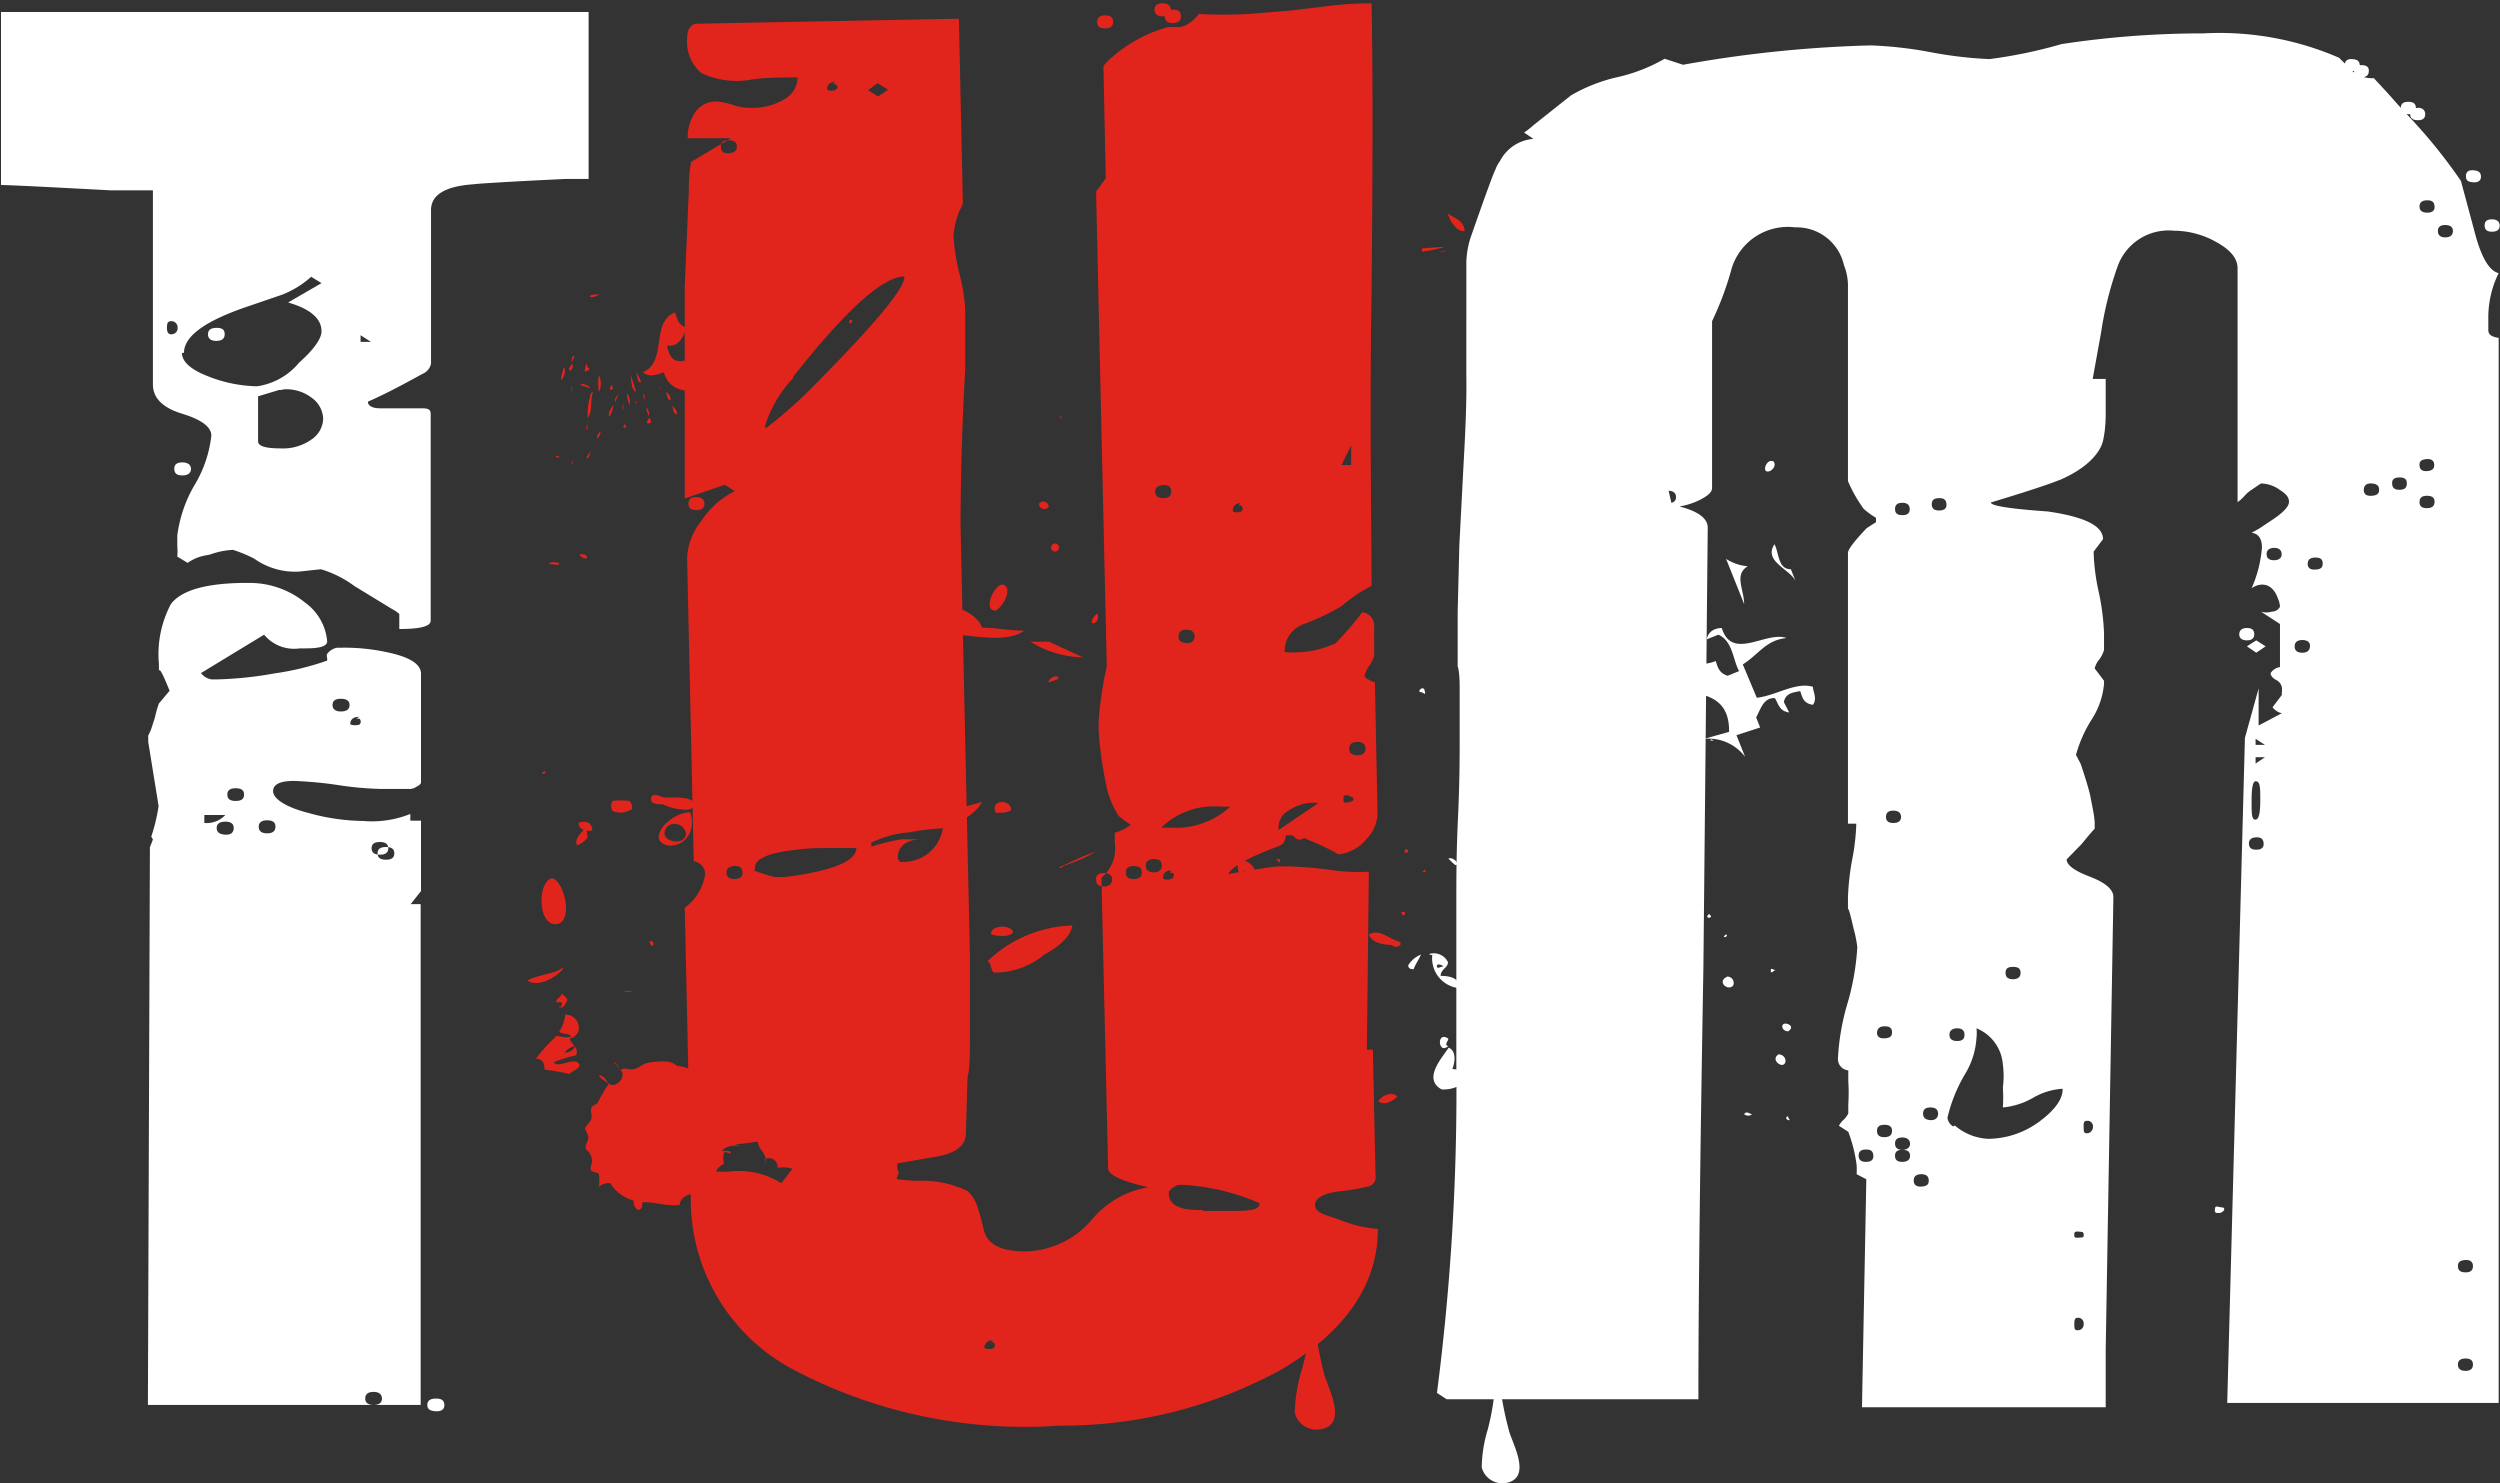
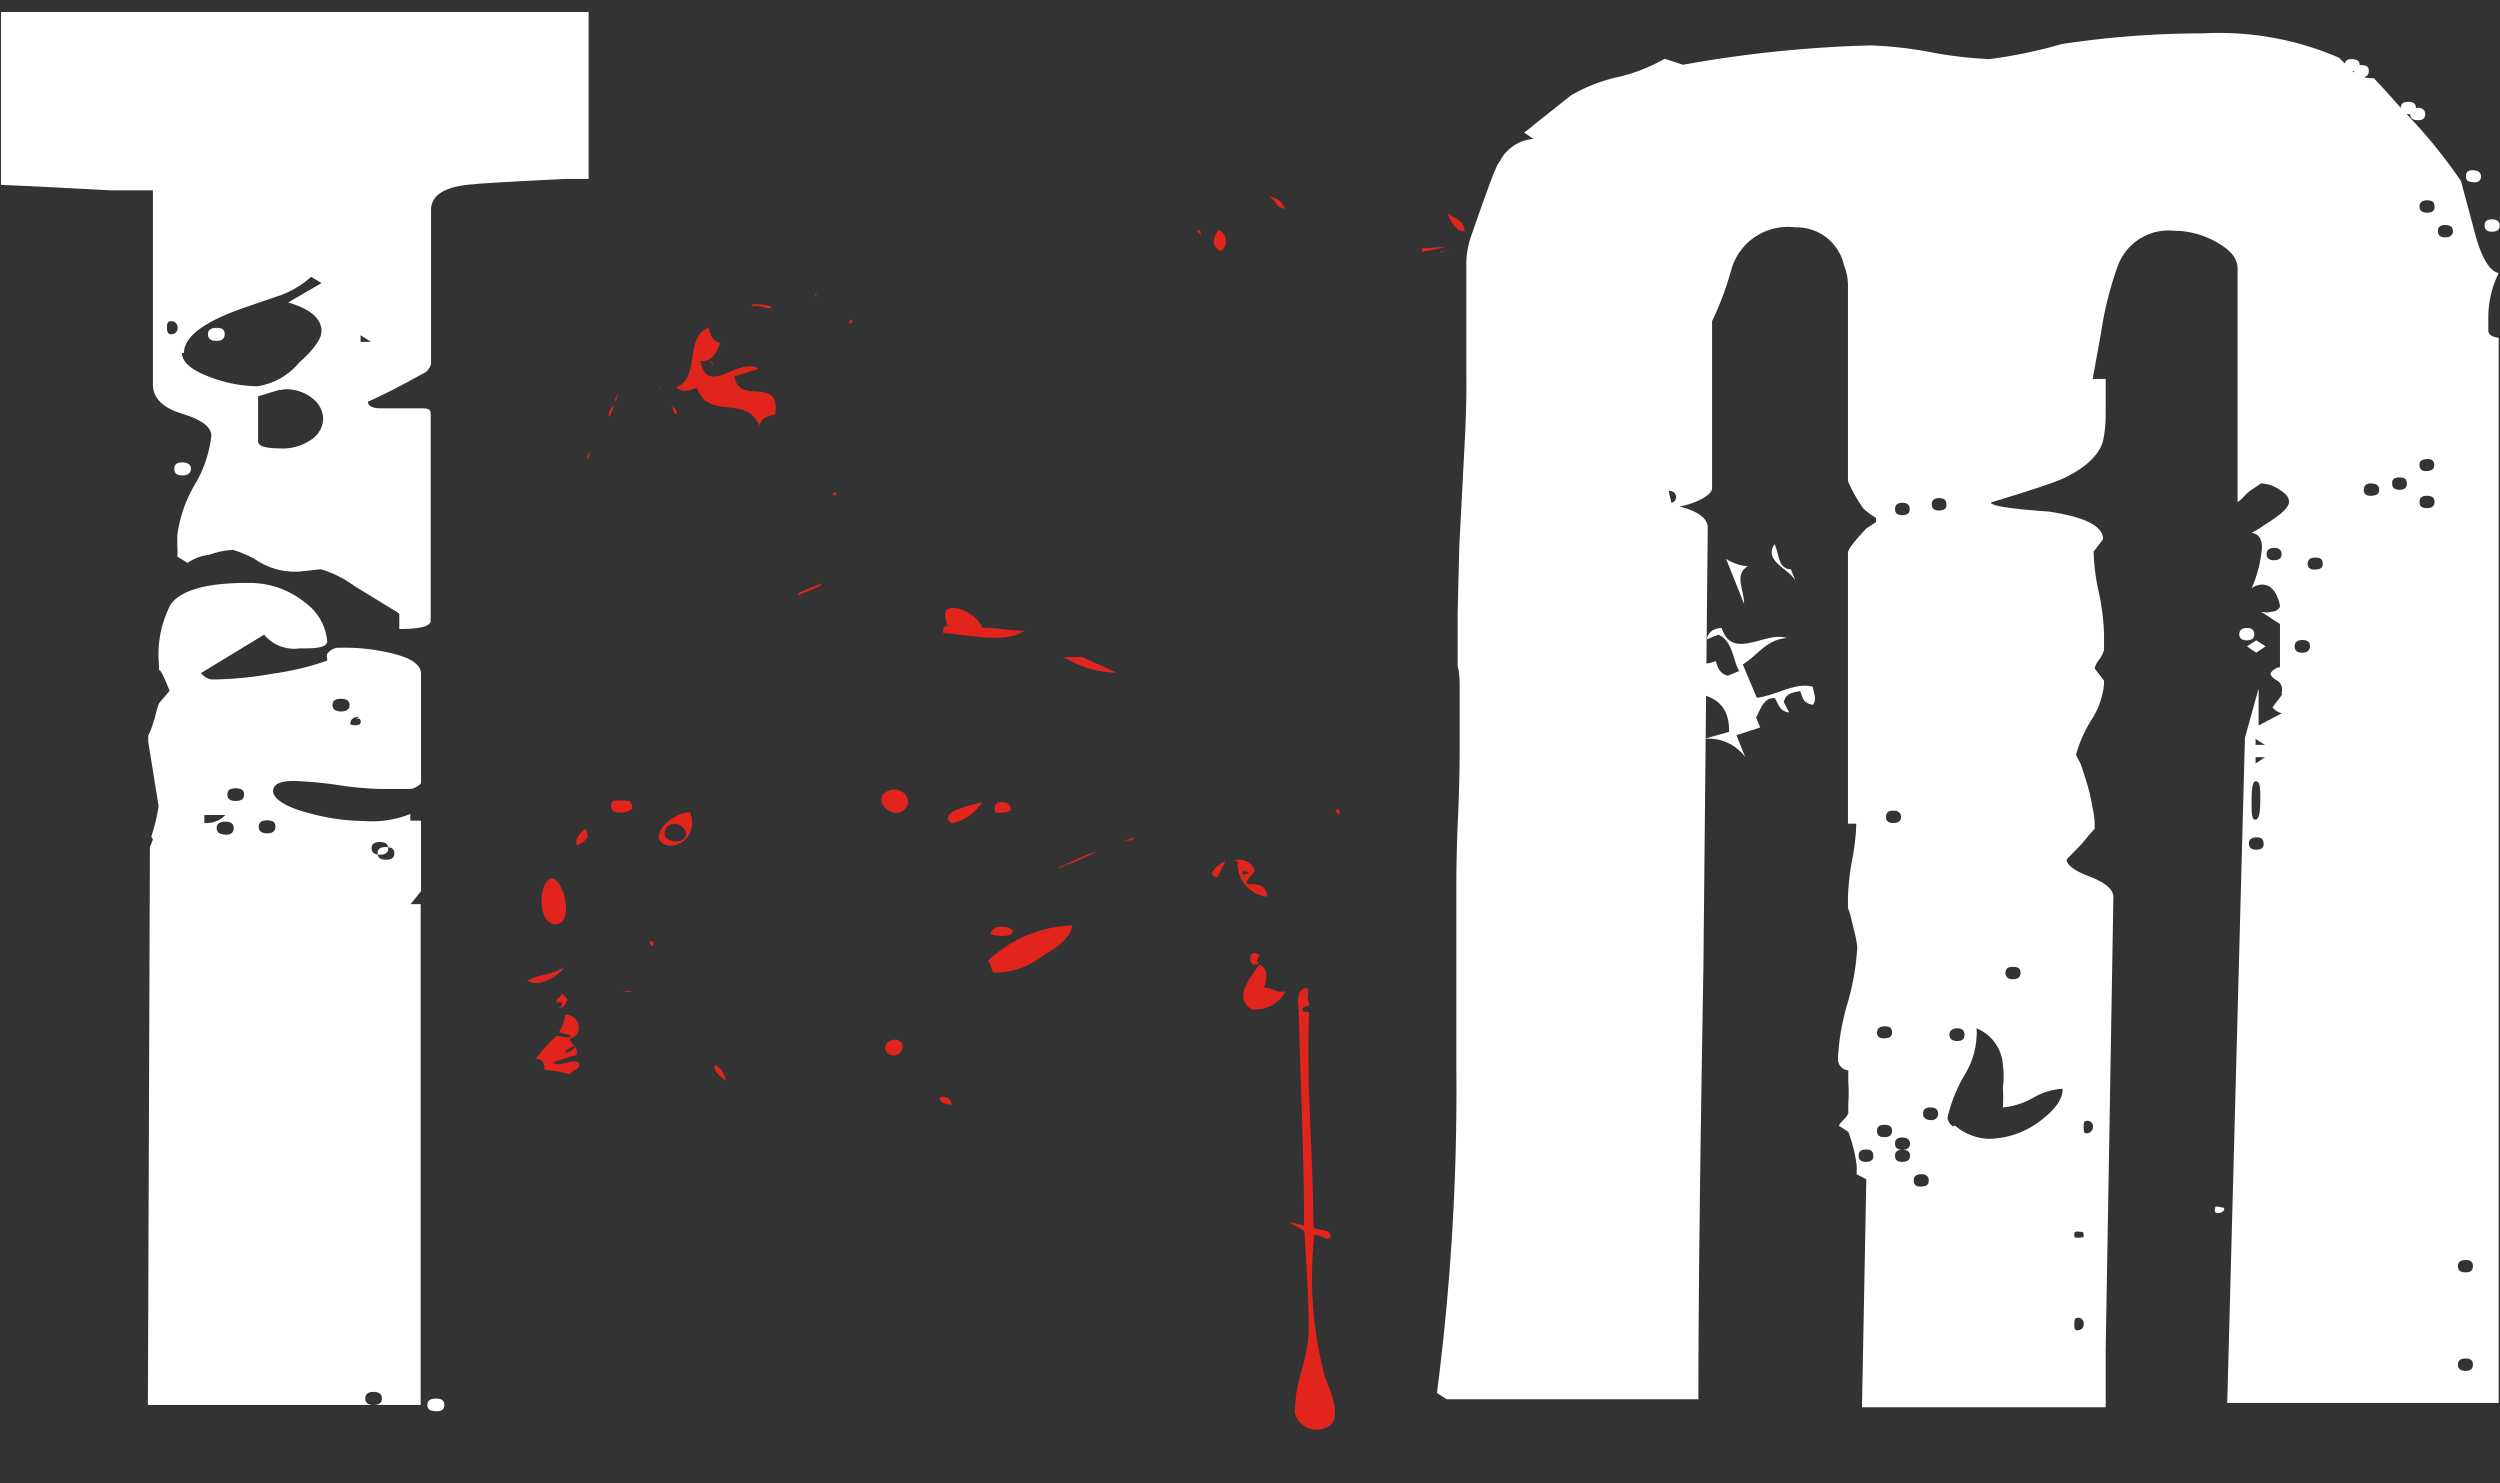
<svg xmlns="http://www.w3.org/2000/svg" id="Layer_1" data-name="Layer 1" viewBox="0 0 74.88 44.42">
  <rect x="0" y="0" width="74.88" height="44.42" fill="#333333" stroke="none" />
  <defs>
    <style>
      .cls-1,.cls-2{fill:#fff}.cls-1,.cls-3{fill-rule:evenodd}.cls-3,.cls-4{fill:#e2251c}
    </style>
  </defs>
  <path class="cls-1" d="M158.58 151h.07c.07 0 0 0 0 0" transform="translate(-112.88 -128.11)" />
  <path class="cls-2" d="M157.48 147.39c-.11-.52.75-.71 1.2-.82l.14.3c-.07.24-.26.27-.46.31l.23.57c0-1.36.71.41 1.51-.05v.05l-.14-.36-.35.11-1.08-1.78.24.62-.32.13a1.37 1.37 0 00-1.18-.44 10.68 10.68 0 00-.39 1.26l.3-.07a.36.36 0 01.28.17m-.84 1.84v.05h.06l-.06-.07m3.73-3.43l-.25-.61a.38.38 0 00.25.61m.11-.73a.35.35 0 00-.26 0c.24-.08.74.17.26 0m-.27-5.28l-.17.31c.2.25.49.48.49.88-.08.23-.2.54-.54.54a.27.27 0 01-.08.23l.67-.22a1.77 1.77 0 00-.35-1.71m-3.33 7.58a4.19 4.19 0 00-.13.69.76.76 0 00.13-.69" transform="translate(-112.88 -128.11)" />
-   <path class="cls-1" d="M159 145.34c0 .13-.13.13-.23.12s-.49.21-.7 0c.1-.2.36-.19.6-.21s.28-.09.33 0m-2.38 4.01c.14 0 .48.05.38.24-.18 0-.27-.16-.38-.24m-.36 4.57c.1-.06.29.08.26.17s-.18-.11-.26-.17m1.48-2.01c-.18-.33.84-.28.82-.08s-.61.21-.82.08m2-1.94c0-.07.11 0 .13 0h-.13m-1.02 4.4c-.07.08-.24.12-.31 0s.23-.08.31 0m.4 1.18c0-.13.25 0 .1.07s-.1 0-.1-.07m.88-3.01c.12 0 .2.12.09.2s-.21-.12-.09-.2m-1.52 5.26s.17 0 .12.08-.06-.06-.12-.08m1.67-1.22c-.08 0-.09.12-.17.09-.39-.17.18-.45.17-.09m.99 2.08c0-.06.07 0 .12 0v.07a.15.15 0 01-.09-.05m-.59 2.73c0-.06.09 0 .11 0s-.09.05-.11 0m-3.87-3.91a.56.56 0 01.72 0 .59.59 0 01-.72 0m3.36-.76l-.06-.05h.08c.03 0 0 .07 0 .1m.45-.7a.17.17 0 01-.06-.26c.2-.27.53.1.3.27 0 0-.11.08-.24 0m-5.1-7.17c-.14 0 .07-.22.11-.05s0 .08-.11.05m2.04 1.37s.09-.13.13-.06-.09 0-.13.06m-.56-1.94c0 .06.09.12 0 .18-.32.26-.4-.32 0-.18m2.46-.08v-.11l.07.06a.14.14 0 01-.09.05m-.94 6.29c.08 0 .12 0 .11.1s-.12 0-.11-.1m-2.72 2.2a.47.47 0 01.55.25c0 .17-.22.21-.22.41.28 0 .56.06.58.37a.9.9 0 01-.83-1h-.08m.22.35c0 .08.12 0 .18 0s-.2-.14-.18 0m-.48-.36c-.06.15-.16.28-.22.44-.05 0-.16 0-.16-.12a.81.81 0 01.38-.32m.82 2.52c0 .07-.14.2 0 .22-.31.28-.36-.47 0-.22m.01.27c.24.1.19.44.11.64.24 0 .33.17.61.11a1 1 0 01-.93.5c-.57-.31 0-.93.21-1.25m.78 7.23a2.45 2.45 0 01.44.09c0-2-.13-4-.19-6 0-.22-.12-.62.19-.68.15 0 0 .27.09.4s-.18.08-.18.2.2 0 .19.12c-.07 2 .13 3.86.16 6 .11.14.5 0 .48.3-.08.09-.31-.08-.45-.09a10.58 10.58 0 00.31 3.95c.15.45.63 1.34-.06 1.51a.64.64 0 01-.77-.46 4.15 4.15 0 01.18-1.13 7.35 7.35 0 00.2-1.09 27.69 27.69 0 00-.15-2.87c-.11-.12-.3-.16-.44-.25m5.84-15.54c.29.09.48.27.77.37a.93.93 0 01-.5-.12c0-.13-.17-.08-.19-.19s0 0-.08 0v-.07" transform="translate(-112.88 -128.11)" />
  <path class="cls-2" d="M162.13 137.77c-.09-.66-.7-.32-1.07-.44l-.07.13.31.77.83-.46zm-.33 4.28c-.25-.48-.32-1.17-.77-1.45-.18.1-.41.11-.44.35 1-.52.56.94 1.21 1.1m-1.44 6.4l.26.65c.49 0 .55.94 1.26.53.28-.29-.08-.56-.15-.88-.62 1-.8-.68-1.35-.3m2.04.07c.7.51 2.27 0 2.25 1.51l-.75.21a1.37 1.37 0 011.23.54l-.26-.65.71-.23-.12-.3c.13-.24.22-.6.56-.58.11.17.13.39.43.43l-.16-.31c.05-.27.28-.29.49-.33.06.16.08.37.38.41.14-.18 0-.4 0-.54-.52-.15-1.09.26-1.68.33l-.42-1c.47-.29.69-.73 1.31-.79-.61-.22-1.63.7-1.94-.3-.16 0-.4.07-.45.34l.35-.14c.44.2.43.76.62 1.09l-.34.14c-.28-.08-.31-.3-.36-.44-1.15.45-1.28-1.08-1.76-1.3-.07-.15-.18-.37 0-.55l-.33.11a.43.43 0 01-.36-.35c-.28.79.41 1.81.68 2.66m-.39-5.23c.25-.22.6 0 .87.09l-.2-.87c-.13.69-1.18-.1-.67.78m-.33 2.51a3.39 3.39 0 001.56-1.44l.3.66.33-.1c-.46-1-1.5-.62-2.28-.46a1 1 0 01.59.8 1.21 1.21 0 00-.5.54m-1.43 1.24a2.4 2.4 0 00.09.7l.36-.09a1.76 1.76 0 01.51.26l-.16-.39c-.19-.16-.42-.06-.61 0l-.19-.5zm6.31-1.49l-.14-.35c-.39 0-.35-.48-.49-.75-.34.51.45.74.63 1.1m-1.54.69c0-.43-.31-.88.11-1.13a1.4 1.4 0 01-.65-.22l.54 1.35z" transform="translate(-112.88 -128.11)" />
-   <path class="cls-1" d="M164.6 135.83c0 .15-.18.22-.34.16 0-.16.19-.21.34-.16m-.84 6.6c.08 0 .3-.08.31 0s-.28 0-.31 0m-2.42 8.25c.22 0 .14.25 0 .28s-.14-.24 0-.28m4.66-8.75c.11.13-.07.33-.2.3s0-.39.2-.3m-1.89 8.36c0-.07.09 0 .11 0h-.11m1.01 11.19c.08-.11.16 0 .24 0a.18.18 0 01-.24 0m1.29.07c.06 0 0 0 .06.08s-.17 0-.06-.08m-4.31-4.65c0-.05.06-.06.12-.08l.09.08c0 .12-.18.14-.21 0m4.05 2.79c.19 0 .27.22.16.3s-.39-.15-.16-.3m-2.34-2.4a.09.09 0 01-.06-.08.09.09 0 01.12 0 .09.09 0 01-.06.08m.81.07a.19.19 0 01.17.27c-.15.18-.51-.12-.17-.27m1.82 1.64c-.15 0-.22-.14-.15-.21s.39.05.15.21m-1.93-2.84l.06-.06c.08 0 0 .12-.06.06m-.44-.67a.12.12 0 01.06.08c-.07.07-.18 0-.06-.08m1.85 1.74v-.07c0-.07.07 0 .12 0s0 0-.08.07m-4.35-5.42c0-.25.53-.27.5 0a.29.29 0 01-.5 0m.47-.4c-.13-.11.15-.31.26-.19s-.09.33-.26.19m.57-.41l-.06-.05.06-.06v.11m-.59-1.4a.12.12 0 01.05.17c-.13.17-.3-.15-.05-.17m-.01-1.01c-.06 0 0-.1 0-.1v.1m1.4 9.41c0 .3 0 .54-.17.66s-.12.41-.37.44c.2-.32.27-.75.46-1.09h.08m-1.16.59c-.07.26-.38.38-.62.5l-.75.37-.13-.1c0-.13.16-.16.26-.15a2 2 0 01.81-.55s0 .12.08.09.15-.29.35-.16m.92 1.59c.14.06.06.35 0 .45s-.1-.41 0-.45m-1.46.31a1 1 0 011.44.69c-.17.4-.41.76-.94.73a.78.78 0 01-.64-1.26c0-.07-.14 0-.13-.15a1.06 1.06 0 01.71-.6 3.12 3.12 0 01-.44.59" transform="translate(-112.88 -128.11)" />
  <path class="cls-2" d="M168.49 163.28a2.57 2.57 0 000-.27 4.44 4.44 0 00-.25-1l-.14-.09-.14-.09a.54.54 0 01.14-.18.64.64 0 00.14-.19v-.28a5.09 5.09 0 000-.68v-.33a.34.34 0 01-.31-.35 7 7 0 01.29-1.67 7.52 7.52 0 00.29-1.67 3.5 3.5 0 00-.11-.55c-.11-.49-.17-.68-.17-.56V155a7.53 7.53 0 01.12-1.11 6.6 6.6 0 00.13-1.11h-.25v-8.11c0-.1.18-.34.56-.74l.28-.18v-.13a2.36 2.36 0 01-.37-.27 4.27 4.27 0 01-.47-.83v-5.9a1.71 1.71 0 00-.12-.57 1.45 1.45 0 00-1.46-1.13 1.76 1.76 0 00-1.9 1.22 9.37 9.37 0 01-.59 1.59v5c0 .11-.11.22-.34.34a2.16 2.16 0 01-.64.21c.56.14.85.36.85.63l-.13 13.2q-.15 8.61-.15 12.91h-7.54l-.29-.19a70.52 70.52 0 00.58-9.8V155c0-.54 0-1.34.05-2.41s.05-1.86.05-2.4v-1.46q0-.5-.06-.66v-1.62l.05-2 .13-2.5c.06-1.05.09-1.89.08-2.53V136a2.56 2.56 0 01.14-.81c.43-1.23.67-1.89.73-2a1 1 0 01.14-.26 1.23 1.23 0 011-.66l-.28-.19a2.5 2.5 0 00.28-.22l1.12-.89a4.88 4.88 0 011.4-.55 5.1 5.1 0 001.41-.55l.55.18a36.77 36.77 0 015.62-.58 11.88 11.88 0 011.78.2 12.18 12.18 0 001.78.21 14.4 14.4 0 002.16-.45 28.22 28.22 0 014.24-.32 9 9 0 014.07.73l.41.41a.9.9 0 00.63.2l.39.42.48.54a15.77 15.77 0 011.74 2.12l.4 1.49c.2.79.45 1.21.73 1.27a3 3 0 00-.31 1.31v.4c0 .13.1.2.31.23v31.9h-8.13l.53-19.92.41-1.48v1.11l.7-.37a.35.35 0 01-.17-.07c-.07-.05-.11-.09-.11-.11l.28-.37a.16.16 0 010-.09v-.1a.3.3 0 00-.17-.25c-.11-.06-.17-.13-.17-.21a.41.41 0 01.28-.18v-1.29l-.57-.37a.55.55 0 00.32 0c.15 0 .23-.1.25-.15a.69.69 0 00-.06-.24q-.15-.42-.48-.42a.56.56 0 00-.31.11 3.75 3.75 0 00.31-1.22c0-.27-.11-.42-.31-.44l.23-.13.39-.26c.33-.22.5-.4.5-.54s-.09-.24-.28-.36a1 1 0 00-.56-.19l-.28.19a1 1 0 00-.21.18 1.12 1.12 0 01-.21.19v-7c0-.3-.21-.55-.62-.78a2.61 2.61 0 00-1.29-.35 1.62 1.62 0 00-1.68 1.06 10.43 10.43 0 00-.5 2l-.25 1.38h.39v.93c0 .25 0 .56-.08.92s-.48.82-1.26 1.16q-.54.22-2.1.69 0 .15 1.71.27c1.1.16 1.65.43 1.65.83l-.28.37v.07a6.31 6.31 0 00.16 1.18 7.11 7.11 0 01.15 1.19v.51a.94.94 0 01-.14.28.65.65 0 00-.14.27l.28.37v.09a2.34 2.34 0 01-.37 1.07 3.9 3.9 0 00-.47 1.06l.14.27c.15.44.24.75.28.92l.09.46a2.94 2.94 0 01.05.37v.19l-.16.18-.23.28-.45.46c0 .17.23.34.7.52s.71.39.7.62l-.23 13.54v1.73h-7.3l.13-6.83zM162.63 143c0 .12.07.18.22.18s.23-.06.23-.18-.08-.19-.23-.19-.22.06-.22.19m5.92 19.72c0 .13.07.19.22.19s.23-.06.22-.19-.07-.18-.22-.18-.22.06-.22.18m.55-3.68c0 .12.08.18.23.17s.22-.05.22-.18-.07-.18-.22-.18-.22.06-.23.19m0 2.94c0 .13.07.19.22.19s.23-.06.23-.19-.08-.18-.23-.18-.22.06-.22.18m.27-9.4c0 .12.07.18.22.18s.23-.06.23-.18-.08-.19-.23-.19-.22.06-.22.19m.27-9.22c0 .12.07.18.22.18s.22-.06.22-.18-.07-.19-.22-.19-.22.06-.22.19m0 19c0 .13.08.19.22.19s.23-.07.23-.18-.08-.19-.23-.19-.22.06-.22.18m0 .37c0 .13.08.18.22.18s.23-.06.23-.18-.07-.18-.23-.18-.22.06-.22.18m.56.74c0 .12.07.19.23.18s.22-.06.22-.18-.07-.19-.22-.19-.23.06-.23.19m.28-2c0 .12.08.18.22.19s.23-.07.23-.19-.07-.19-.23-.19-.22.07-.22.19m.26-18.26c0 .13.07.19.22.19s.23-.06.22-.19-.07-.18-.22-.18-.22.06-.22.18m.69 18.61a1.65 1.65 0 001 .4 2.6 2.6 0 001.51-.5c.48-.35.73-.69.72-1a2 2 0 00-.9.28 2.21 2.21 0 01-.89.28 4.63 4.63 0 000-.6 2.57 2.57 0 000-.68 1.27 1.27 0 00-.79-1.09 1.27 1.27 0 010 .28 2.37 2.37 0 01-.33 1.07 4.59 4.59 0 00-.54 1.33.36.36 0 00.17.26m-.11-2.75c0 .12.07.19.23.19s.22-.06.22-.19-.08-.19-.22-.19-.23.07-.23.19m1.68-1.85c0 .13.08.19.22.19s.23-.06.23-.19-.07-.18-.23-.18-.22.06-.22.18m2.06 7.84c0 .08 0 .1.14.09s.14 0 .14-.09-.05-.08-.14-.09-.15 0-.14.09m0 2.67c0 .15 0 .21.14.19a.17.17 0 00.14-.18.17.17 0 00-.14-.19c-.09 0-.14 0-.14.18m.28-5.9c0 .15 0 .21.14.19a.2.2 0 00.14-.19.17.17 0 00-.14-.18c-.1 0-.15 0-.14.18m4.21 2.49s-.05.08-.14.09-.15 0-.14-.09 0-.12.13-.09.15 0 .15.09m.9-17.24c0 .12-.08.18-.22.18s-.23-.06-.23-.18.08-.19.23-.19.22.06.22.19m.06.18l.28.18-.28.19-.28-.19.28-.18zm-.22 6.08c0 .13.07.19.22.19s.23-.06.22-.19-.07-.18-.21-.18-.23.06-.23.18m.2-1.86q-.12 0-.12.57c0 .39 0 .58.11.58s.15-.2.15-.58 0-.57-.14-.57m0-1.09h.28l-.28-.18v.18zm0 .56l.28-.19h-.28v.19zm.33-6.27c0 .12.08.18.22.18s.23-.06.23-.18-.08-.19-.22-.19-.23.06-.23.19m.84 2.76c0 .13.08.19.23.19s.22-.07.23-.19-.08-.19-.23-.19-.23.07-.23.19M182 145c0 .12.08.18.23.17s.22-.05.22-.18-.07-.18-.22-.18-.23.06-.23.19m1.56-14.94c0 .12-.08.18-.23.18s-.22-.06-.22-.18.07-.19.22-.18.22.05.23.18m.27.18c0 .12-.07.18-.22.19s-.22-.07-.22-.19.07-.18.22-.18.23.06.22.18m-.15 12.54c0 .13.08.19.23.18s.23-.05.23-.18-.08-.18-.23-.19-.23.07-.23.19m.85-.19c0 .13.07.19.22.19s.22-.06.22-.19-.07-.18-.22-.18-.23.06-.22.18m.71-11.25c0 .13-.07.19-.22.19s-.23-.06-.23-.19.08-.18.23-.18.22.06.22.18m.28.19c0 .12-.07.18-.22.18s-.23-.06-.23-.18.08-.18.22-.19.23.07.23.19m-.17 2.77c0 .12.08.18.23.18s.23-.06.22-.19-.07-.18-.22-.18-.23.06-.23.19m0 7.74c0 .12.07.19.22.18s.22-.06.22-.18-.07-.19-.22-.18-.23.06-.22.18m0 1.11c0 .12.07.18.22.18s.23-.06.23-.19-.08-.18-.23-.18-.22.06-.22.19m.55-8.12c0 .12.07.19.22.19s.23-.07.23-.19-.08-.18-.23-.18-.22.06-.22.18m.6 31c0 .13.07.19.23.19s.22-.07.22-.19-.08-.19-.23-.18-.22.06-.22.18m0 2.95c0 .13.08.19.23.19s.22-.07.22-.19-.07-.18-.22-.18-.23.06-.23.18m.69-35.58c0 .12-.08.18-.23.17s-.22-.05-.22-.18.07-.19.22-.18.23.06.23.19m.56 1.47c0 .12-.08.18-.23.18s-.22-.06-.22-.19.08-.18.22-.18.23.06.23.19m-68.68 9.87a1.33 1.33 0 00-.57.23l-.31-.19a1.61 1.61 0 000-.31v-.32a4 4 0 01.51-1.5 3.64 3.64 0 00.51-1.49c0-.26-.29-.48-.88-.66s-.88-.48-.87-.9v-5.79h-1.28c-1.53-.08-2.62-.14-3.27-.16v-5.18h17.6v5h-.69c-1.7.08-2.62.14-2.77.16-.84.06-1.26.32-1.26.77v4.6a.42.42 0 01-.26.31c-.65.36-1.19.64-1.63.83 0 .14.16.2.37.2h1.26c.26 0 .25.09.25.22v6.14c0 .17-.31.25-.94.25v-.45a1 1 0 00-.22-.15l-1.13-.69a3.21 3.21 0 00-1-.5l-.65.07a2.11 2.11 0 01-1.35-.39 4 4 0 00-.63-.26 2.31 2.31 0 00-.69.14m-1.76 8.45a5.22 5.22 0 00.22-.92l-.31-1.92v-.19a1.33 1.33 0 00.1-.23l.1-.31a3.39 3.39 0 01.12-.42l.32-.38c-.21-.52-.31-.71-.32-.58V148a3.22 3.22 0 01.36-1.8c.33-.43 1.12-.64 2.36-.63a2.63 2.63 0 011.66.59 1.6 1.6 0 01.66 1.16c0 .14-.21.21-.63.21h-.19a1.17 1.17 0 01-1.07-.41l-1.89 1.15a.49.49 0 00.32.19h.15a11.13 11.13 0 001.73-.18 8.21 8.21 0 001.57-.38.11.11 0 000-.1v-.09a.47.47 0 01.31-.2h.16a5.94 5.94 0 011.44.16c.61.14.91.35.91.62v3.26s0 .06-.13.12a.37.37 0 01-.19.07h-.9a9.84 9.84 0 01-1.29-.12 12.44 12.44 0 00-1.29-.12c-.42 0-.63.1-.63.31s.35.47 1.06.65a6.31 6.31 0 001.64.24 3.1 3.1 0 001.41-.21v.2h.32v2.11l-.31.39h.3v15h-8.17l.06-16.71a2.18 2.18 0 00.09-.23m.42-15.32c0 .15.06.21.16.19a.18.18 0 00.16-.19.19.19 0 00-.16-.2c-.1 0-.16 0-.16.2m.72 4.22c0 .13-.09.2-.26.2s-.24-.07-.24-.2.08-.19.24-.19.26.07.26.19m-.27-3.47c0 .26.26.5.78.7a4.15 4.15 0 001.47.3 2 2 0 001.26-.71c.45-.4.67-.72.67-.94 0-.38-.34-.67-1-.86l1-.58-.31-.19a2.82 2.82 0 01-.88.54l-1.11.38c-1.21.42-1.82.87-1.82 1.36m.61 14.08a.77.77 0 00.63-.24H119v.24zm.61-14.64c0 .13-.08.2-.25.2s-.25-.07-.25-.2.09-.19.26-.19.24.06.24.19m-.24 14.79c0 .13.09.19.26.2s.25-.07.25-.2-.09-.19-.25-.19-.26.06-.26.19m.32-1c0 .13.08.19.25.19s.25-.06.25-.19-.08-.19-.25-.19-.25.06-.25.19m1.61-12.12h-.06l-.63.19v1.35q0 .21.66.21a1.48 1.48 0 00.93-.26.78.78 0 00.36-.62.8.8 0 00-.31-.61 1.26 1.26 0 00-.85-.28zm-.67 13.08c0 .13.08.2.25.2s.25-.07.25-.2-.08-.19-.25-.19-.25.07-.25.19m2.21-3.64c0 .12.09.19.25.19s.26-.06.26-.19-.09-.19-.26-.19-.25.06-.25.19m.79.35c-.15 0-.23.07-.25.15s0 .07 0 .08a.41.41 0 00.27 0 .12.12 0 000-.17.17.17 0 00-.1 0m.13-11.29h.31l-.31-.2v.2zm.33 15.17c0 .12.08.19.25.19s.25-.07.25-.19-.08-.19-.25-.19-.25.06-.25.19m-.19 16.48c0 .12.08.19.25.19s.25-.07.25-.19-.08-.2-.25-.2-.25.07-.25.2m.37-16.33c0 .13.08.19.25.19s.25-.06.25-.19-.08-.19-.25-.19-.25.06-.25.19m2 16.53c0 .12-.09.19-.26.18s-.25-.06-.25-.19.09-.19.26-.19.25.06.25.2" transform="translate(-112.88 -128.11)" />
  <path class="cls-3" d="M149.39 135a.37.37 0 01.06.63c-.29-.11-.26-.42-.06-.63m6.08.65v-.1l.7-.05a4.53 4.53 0 01-.7.15m.53.03c.07-.06.2-.05.3-.08l-.3.08m.25-1.17c.2.14.48.2.5.52-.24.05-.48-.36-.5-.52m-7.49.49c.09 0 .07.14.15.17s-.24-.11-.15-.17m2.12-1a.55.55 0 01.49.36c-.27 0-.28-.29-.49-.36" transform="translate(-112.88 -128.11)" />
-   <path class="cls-4" d="M133.56 163.93V163a2.47 2.47 0 001.28.19 2.36 2.36 0 011.44.36l.32-.41c.08-.1.25-.37.26-.4a.41.41 0 00-.05-.28 1.24 1.24 0 01-.08-.27c-.26 0-.65 0-1.15.11a7.87 7.87 0 01-1.16.11h-.18c-.46 0-.69 0-.7-.2l-.15-6.91a1.54 1.54 0 00.61-1 .38.38 0 00-.34-.39l-.2-9.09a1.91 1.91 0 01.43-1.11 2.55 2.55 0 011-.89l-.3-.19-1.2.41V139.57a3.24 3.24 0 010-.36v-2.51l.12-2.85c0-.51.05-.81.07-.89l1.19-.71h-1.29a1.27 1.27 0 01.16-.67.75.75 0 01.66-.43 1.72 1.72 0 01.52.1 1.54 1.54 0 00.56.09 1.87 1.87 0 001-.26.76.76 0 00.39-.65c-.55 0-1 0-1.42.07a2.48 2.48 0 01-1.46-.2 1.21 1.21 0 01-.43-1c0-.32.1-.48.32-.48l7.82-.15.12 5.53a1.59 1.59 0 01-.09.2 2.31 2.31 0 00-.19.8 6.45 6.45 0 00.17 1.08 5.62 5.62 0 01.18 1.08v1.82a84.6 84.6 0 00-.14 4.69l.28 12.84v2.37c0 .62 0 1.06-.07 1.29l-.05 1.68c0 .37-.3.61-.92.71q-1.58.27-1.77.33v.05c0 .19.41.3 1.22.34a3.08 3.08 0 011.53.31 1.2 1.2 0 01.31.54c.07.21.12.43.17.63.11.44.55.65 1.33.63a2.7 2.7 0 001.88-.92 2.8 2.8 0 011.72-1c-.81-.18-1.21-.37-1.21-.57l-.2-8.7a1.14 1.14 0 00.4-1.05v-.3a1.24 1.24 0 00.48-.24 2 2 0 01-.37-.27 2.74 2.74 0 01-.34-.79 12.28 12.28 0 01-.25-1.69 3.73 3.73 0 010-.4 11.14 11.14 0 01.24-1.59l-.32-14.22.29-.4-.07-3.36.07-.09a4.23 4.23 0 011.87-1.08h.3c.18 0 .39-.11.62-.39a14.48 14.48 0 001.47 0l1.24-.1 1.17-.14a10.26 10.26 0 011.29-.08q.06 2.82 0 8.71c-.06 3.85 0 6.76 0 8.74a4.22 4.22 0 00-.89.6 7 7 0 01-1.13.54.85.85 0 00-.58.84 3 3 0 001.52-.26 9.33 9.33 0 00.8-.93.4.4 0 01.36.37v.18a.34.34 0 000 .13v.62a.94.94 0 01-.15.3 1.06 1.06 0 00-.14.3s0 .06.12.11a.35.35 0 00.19.08l.08 3.95a1.14 1.14 0 01-.34.76 1.24 1.24 0 01-.83.45l-.25-.14-.36-.17-.61-.26h-.36a.32.32 0 01-.2.32c-.92.34-1.42.62-1.52.84.8-.14 1.3-.22 1.5-.23h.3a11.64 11.64 0 011.21.1 5.94 5.94 0 001.2.06l-.06 5.33h.18l.08 3.76a.28.28 0 01-.2.33 5.71 5.71 0 01-.86.15c-.51.06-.76.21-.75.42s.23.27.7.42a3.81 3.81 0 001.18.29q0 2.49-2.89 4.21a13.63 13.63 0 01-6.64 1.68 14.85 14.85 0 01-8-1.69 5.76 5.76 0 01-3.05-5v-.22zm.42-20.74c0 .13-.08.2-.24.2s-.24-.06-.24-.19.07-.2.23-.2.24.06.25.19m.66 11.05c0 .14.08.2.24.2s.25-.07.24-.2-.08-.2-.24-.19-.24.07-.24.19m-.17-21.73c0 .13.08.2.24.19s.24-.07.24-.2-.09-.19-.25-.19-.24.07-.23.2m1 21.68c.25.09.45.15.61.19h.3c1.44-.18 2.15-.48 2.15-.87h-.78c-.3 0-.66 0-1 .05-.85.09-1.26.27-1.26.54v.06m1.15-14.73a3.69 3.69 0 00-.84 1.42v.1a13.12 13.12 0 001.36-1.19c1.88-1.89 2.82-3 2.81-3.37-.64 0-1.75 1-3.33 3m1.25-8.83c-.14 0-.21.08-.23.16s0 .06 0 .08a.3.3 0 00.25 0c.07-.05.09-.1 0-.16a.08.08 0 00-.09 0m2 23.28a1.19 1.19 0 001.3-1 6.65 6.65 0 00-1 .12 3.09 3.09 0 00-1.14.31.1.1 0 000 .06v.06a5.63 5.63 0 01.9-.22h.6c-.48 0-.72.24-.71.57m-.59-22.82l.3-.2-.31-.2-.29.21.3.19zm3.44 37.25c-.14 0-.22.08-.24.16a.05.05 0 000 .08.32.32 0 00.26 0 .11.11 0 000-.17.1.1 0 00-.09 0m3.16-13.86c0 .14.08.2.24.2s.24-.08.24-.21-.09-.19-.25-.19-.24.07-.23.2m.51-25.7c0 .13-.07.2-.24.2s-.24-.06-.24-.19.08-.2.24-.2.24.06.24.19m.38 25.49c0 .13.09.2.25.19s.23-.07.23-.2-.08-.19-.24-.19-.24.06-.24.2m.6-.21c0 .13.08.2.24.2s.24-.08.24-.21-.08-.19-.24-.19-.24.07-.24.2m.75.14c-.14 0-.22.09-.23.17s0 .06 0 .08a.3.3 0 00.25 0 .11.11 0 00.05-.17.13.13 0 00-.1 0m1 10.12h.69c.62 0 1 0 1-.23a6.62 6.62 0 00-2.27-.55h-.15a.52.52 0 00-.3.2v.06c0 .35.35.51 1 .49m-1.25-11.45h.3a2.41 2.41 0 001.79-.63h-.3a2.26 2.26 0 00-1.79.65m-.16-10.08c0 .13.09.19.25.19s.23-.07.23-.2-.08-.2-.24-.19-.24.07-.24.2m.47-14.43c0 .13-.08.19-.24.19s-.24-.06-.25-.19.08-.2.24-.2.24.06.25.2m.3.19c0 .13-.07.19-.23.2s-.25-.06-.25-.2.08-.19.24-.2.24.06.24.2m-.07 18.58c0 .13.08.18.24.19s.24-.07.24-.2-.09-.2-.25-.2-.23.07-.23.21m1.86-4c-.14 0-.22.09-.23.17s0 .07 0 .08a.3.3 0 00.25 0 .11.11 0 000-.17.11.11 0 00-.09 0m1.52 9.12a.57.57 0 00-.31.59l1.19-.81a1.34 1.34 0 00-.88.22m1.63-.34c0 .1 0 .13.15.1s.15-.07.15-.1-.06-.07-.16-.1-.15 0-.14.1m-.08-10h.31v-.59l-.29.59zm.25 8.5c0 .13.09.19.25.19s.24-.07.24-.2-.09-.2-.25-.2-.24.08-.24.21" transform="translate(-112.88 -128.11)" />
-   <path class="cls-4" d="M145.3 147.79l-1-.46h-.56a3.13 3.13 0 001.59.47m-13.19-8.54c.19.17.43.07.62 0 .32 1 1.44.18 1.87 1.14.06-.27.3-.29.47-.34.16-1.19-1.1-.24-1.22-1.14l.72-.22c-.59-.39-1.54.87-1.74-.24.39.05.49-.32.6-.53-.28-.08-.3-.3-.36-.46-.76.29-.2 1.51-1 1.8" transform="translate(-112.88 -128.11)" />
-   <path class="cls-3" d="M154.16 161.09c.13-.19.44-.3.57-.13-.13.12-.38.29-.57.13m-6.52-6.28a.58.58 0 01.76 0 .63.63 0 01-.76 0m-11.15-12.15c.13.08.09.17 0 .25s0 .54-.23.66c-.18-.17-.05-.4 0-.63s0-.29.18-.28m3.06 3.73c.1-.1.25-.4.41-.24-.08.16-.28.18-.41.24m4.78 2.16c0-.11.21-.23.29-.16s-.2.12-.29.16m-1.58-2.15c-.42 0 0-.88.25-.77s0 .63-.25.77m8.47 7.51l-.06-.06a.11.11 0 01.09 0c.06 0 0 .07 0 .11m1.97 1.16c0-.05.06-.06.12-.08l.09.08c0 .13-.18.14-.21 0m-1.49-1.92a.19.19 0 01-.07-.28c.22-.28.57.1.32.29a.19.19 0 01-.25 0m-10.26-9.41c-.07 0 0-.11.06-.11s0 .11-.06.11m13.49 11.73s-.06-.06-.06-.08a.08.08 0 01.12 0 .12.12 0 01-.06.09m-9.16-9.05c.05.1 0 .27-.12.29s0-.24.12-.29m-8.95-8.58c0-.08 0-.29.17-.24s-.09.24-.17.24m9.47 8.49c-.16 0 .07-.23.12-.06s0 .09-.12.06m-1.91-1.89a.12.12 0 01.24 0 .12.12 0 01-.24 0m11.13 9.71l.06-.06c.07 0 0 .13-.06.06m-7.05-6.35s.1-.14.14-.07-.1 0-.14.07m6.56 5.67a.08.08 0 01.06.08c-.06.08-.18 0-.06-.08m-11-10.34a.16.16 0 01.29.09.16.16 0 01-.29-.09m8.7 7.43c.05-.25.53-.27.5 0a.29.29 0 01-.5 0m-4.86-4.84c0 .07.09.13 0 .19-.34.29-.41-.34 0-.19m5.33 4.44c-.13-.11.16-.32.28-.2s-.1.34-.28.2m.59-.41l-.06-.06.06-.06c.06-.06.06.08 0 .12m-.59-1.44c.08.07.08.15.05.18-.14.18-.3-.15-.05-.18m-8.5-7.73c-.07 0 0-.1 0-.09v.09m5.81 5.06c-.06 0 0-.08 0-.12l.06.06a.18.18 0 01-.08.06m2.71 1.65c-.06 0 0-.1 0-.1v.1m1.65 9.05c-.11.1-.19.05-.27 0-.23 0-.58-.06-.67-.31.22-.14.45 0 .68.12s.3.07.26.21m-4.6 2.23c.1.11.4.29.19.41-.16-.09-.15-.28-.19-.41m2.41 2.22c.06 0 .12 0 .11.08s-.12 0-.11-.08m-21.37-.95c.11 0 .13.17.21.25.09-.14.24 0 .41-.05s.26-.16.42-.19c.33-.05.7-.08.84.09.61.06.85.48 1.19.8.17 0 .23.09.36 0s-.06 0-.11 0 .13-.07.22 0c-.15.1-.41.12-.36.4.08.09.21.11.23.24s-.1.07-.13.12a.4.4 0 01.09.4c.23.11.76.23.8-.06 0-.12-.13-.2-.12-.33s.09-.11.11-.22-.06-.13-.07-.2a.66.66 0 00.25-.46.53.53 0 00.33-.37c.13 0 .23 0 .19-.14a.39.39 0 00.39-.15c0-.1-.08-.18 0-.28a.26.26 0 00.44.22c0-.22-.12-.46 0-.58 0 .16.1.35 0 .54a4.44 4.44 0 00.91.16.27.27 0 00.45.16c-.14.19.07.49.27.54-.08.23 0 .29.19.39 0 .1-.1.11-.11.2s.15.17.25.25-.26.21-.3.38a.29.29 0 00.39-.04h-.06a.26.26 0 01.13-.06.22.22 0 000 .29l.25.06c0 .14.14.15.22.21 0 .21.11.24.18.33s0 .31.08.4c-.1.27-.16.66-.41.82h-.15c0 .15-.25.24-.45.17s-.07.12-.17.12a.49.49 0 00-.45 0c-.07 0-.08-.1-.13-.13h-.2a.37.37 0 00-.24-.2v-.13c0-.09-.18-.05-.24-.1 0-.22-.12-.35 0-.53-.19-.12-.43 0-.65-.09a.85.85 0 00-.54-.07.26.26 0 00-.38-.26s.05.14 0 .15c.11-.32-.18-.38-.22-.69-.05-.05-.13-.08-.19-.13-.23.14-.6-.13-.76 0a.62.62 0 00.46.26c-.18 0-.4 0-.53.11s.19 0 .21.1-.09-.05-.19 0a.55.55 0 000 .34.49.49 0 00-.29.35 1.05 1.05 0 00-.36.3c0 .15.13.22.16.35s-.07-.09-.13 0 0 .07 0 .1-.07-.2-.18-.22-.53.07-.53.35c-.43.05-.75-.1-1.12-.08 0 .06 0 .18-.08.22s-.2-.11-.18-.27a1.18 1.18 0 01-.7-.52.42.42 0 00-.34.11 1.35 1.35 0 000-.36c0-.09-.19-.06-.24-.14s.09-.23 0-.43-.14-.14-.16-.24.09-.2.08-.32-.1-.19-.09-.27.18-.19.19-.32-.11-.34.16-.4a5 5 0 01.35-.6c-.08-.1-.23-.13-.29-.26.22 0 .21.29.42.29a.34.34 0 00.29-.32c0-.13-.16-.17-.18-.29m6.86 1.66c.06 0 0-.1.1-.12s-.1-.06-.13 0 0 .09 0 .12m-8.96-10.45s0 .08-.07.08 0-.08.07-.08m.1-6.21c0-.07.31-.06.31 0s-.24 0-.31 0m.21-3.2c0-.07.13 0 .1 0a.1.1 0 01-.1 0m.71 2.91c.12 0 .2 0 .22.09s-.22 0-.22-.09m.03-5.06c0-.09.22 0 .28.06s-.2-.05-.28-.06m.28-2.65c0-.09.2-.05.28-.08a.31.31 0 01-.28.08m.23 4.23c-.05 0 0-.12.06-.17s0 .12-.06.17m-1.1-1.73a1.31 1.31 0 01.1-.4.38.38 0 01-.1.4m.12-.5v-.12.12m.42 13.75c.2-.07.4 0 .4.23-.2.07-.45-.07-.4-.23m-.22-13.06c.05 0 0 .16 0 .18v-.18m0-.69c.08.05 0 .25-.06.2s.05-.13.06-.2m0 3c0-.08.06-.06.05-.12s0 .14-.05.12m0-3s0-.23.06-.23-.05.15-.06.23m.45 1.71s.05.26 0 .26.05-.15 0-.26m-.06-1.48a2 2 0 01.06-.26s0 .14.07.17-.1.11-.13.09m.09 1.4c0-.16 0-.43.08-.64 0-.05 0-.13.08-.13-.09.23 0 .57-.16.77m.34-1.28a.58.58 0 010 .5 1.41 1.41 0 010-.5m.37.28s.1.15 0 .15 0-.08 0-.15m.36.76a.19.19 0 010-.18v.18m.04.42s.09.12 0 .11 0-.07 0-.11m.08-.92a.57.57 0 01.08.34.49.49 0 01-.08-.34m.08-.59a4.43 4.43 0 01.18.55c-.17-.08-.12-.37-.18-.55m.06.83s.16 0 .15.05-.06-.08-.15-.05m.11-.88a.8.8 0 01.16.32c-.12 0-.1-.22-.16-.32m.46 12.75c.08-.18.3 0 .43 0s.92-.06.87.24c0 .05-.11.11-.19.12a1.63 1.63 0 01-.76-.16c-.15 0-.38 0-.35-.19m-.23-12.09c.07 0 0 .14.07.2a.24.24 0 01-.07-.2m.09.38a.38.38 0 01.08.27.57.57 0 01-.08-.27m.08.32s.14.15 0 .17 0-.12 0-.17m.51-.77a.29.29 0 01.14.25c-.09 0-.11-.15-.14-.25m.97-1.13c.1 0 .12.13.2.18-.08 0-.17-.1-.2-.18m.28-.18l-.07.1c-.02.04 0-.11.07-.1m-.08.46a1.8 1.8 0 01.42.45c-.17-.1-.26-.29-.44-.39V139m.44-2.3c.11 0 .39-.09.43 0a2 2 0 01-.43 0m.07.36c0-.06.15 0 .22 0h-.22m.31.07h.36c-.12.06-.24 0-.36 0m.4 4.26c.22 0 .32.11.27.27s-.17 0-.22 0-.12-.2-.05-.27m.73 16.61v-.08c0-.08.05 0 0 .08h-.06m.23-8.25a.13.13 0 010-.06h.01m.42-12.16c0-.08.14 0 .11.08s-.08-.05-.11-.08m.75-.03a.47.47 0 01-.06.3s.09-.17.1-.29m-.04-.51a.08.08 0 00.07 0c0 .06 0 .09-.06.08s0-.05 0-.09" transform="translate(-112.88 -128.11)" />
+   <path class="cls-4" d="M145.3 147.79h-.56a3.13 3.13 0 001.59.47m-13.19-8.54c.19.17.43.07.62 0 .32 1 1.44.18 1.87 1.14.06-.27.3-.29.47-.34.16-1.19-1.1-.24-1.22-1.14l.72-.22c-.59-.39-1.54.87-1.74-.24.39.05.49-.32.6-.53-.28-.08-.3-.3-.36-.46-.76.29-.2 1.51-1 1.8" transform="translate(-112.88 -128.11)" />
  <path class="cls-3" d="M137.33 137c-.07 0 0-.1 0-.16v.16m.5 5.9c0-.05.08-.05.1 0s-.09.07-.1 0m.53-5.21c.06 0 .06.07 0 .1s-.06-.07 0-.1m1.04 21.88c-.09-.3.42-.46.51-.16a.27.27 0 01-.51.16m-8.95-17.72c0-.09.11-.16.12-.26s0 .23-.12.26m.68-1.26c-.08-.12.16-.39.13-.34a.86.86 0 01-.13.34m.19-.44c-.07-.1.08-.19.08-.3 0 .08-.06.21-.08.3m1.28-.49s.07.05.06.11 0-.06-.06-.11m.4.52c0 .13.16.16.16.34-.13 0-.12-.21-.16-.34m.59-1.04s.12 0 .09.08 0-.08-.09-.08m.5-.27c-.05 0 .14.06.15.14s-.09-.11-.15-.14m1.91-1.55c-.15.1-.44-.15-.61 0 0 0 .09-.08 0-.1.13 0 .43 0 .59.08m6.31 9.61c.42 0 .82.09 1.27.09-.54.4-1.69.12-2.43.07 0-.13 0-.22.15-.2a.63.63 0 01-.07-.47c.28-.26 1 .17 1.08.51m-2.81 4.89c.39-.17.74.22.54.5-.33.47-1.11-.24-.54-.5m-7.79.27a.26.26 0 01.12.27.59.59 0 01-.58.06.27.27 0 010-.3 1.9 1.9 0 01.49 0m10.58.03a1.41 1.41 0 01-.92.64c-.45-.35.61-.54.92-.64m.87.23c-.08.1-.34.1-.47.09-.17-.39.44-.42.47-.09m-9.62.08c.18.47-.08 1-.62 1-.76-.12 0-1 .62-1m-.12.64a.35.35 0 00-.56-.22c-.37.45.54.64.56.22m-3.04-.14c.07 0 .08.15.09.25a.65.65 0 01-.32.24c-.08-.21.13-.37.23-.49m22.5-.58c.09 0 .13 0 .12.1s-.13 0-.12-.1m-3.03 1.52a.5.5 0 01.59.26c0 .19-.23.23-.23.45.3 0 .59 0 .62.38a1 1 0 01-.89-1.07h-.09m.23.37c0 .09.14 0 .2 0s-.21-.15-.2 0m-20.69.15c.36 0 .69 1.32.14 1.37s-.57-1.25-.14-1.37m20.18-.51c-.07.16-.16.3-.23.47 0 0-.17 0-.17-.13a.84.84 0 01.4-.34m-6.36 2.09c0 .19-.5.16-.66.09 0-.27.53-.29.66-.09m1.78-.17c-.06.37-.46.66-.85.88a2.32 2.32 0 01-1.51.53c-.09-.09-.06-.28-.18-.34a3.82 3.82 0 012.54-1.07m-12.66.47c.08 0 .12 0 .11.1s-.12 0-.11-.1m18.26.41c0 .07-.15.21 0 .23-.34.29-.39-.5 0-.23m-20.85.41s.05 0 0 0c-.14.2-.72.6-1.07.36.29-.18.78-.18 1.05-.38m20.88-.1c.27.12.21.47.13.69.25 0 .35.17.64.11a1 1 0 01-1 .54c-.61-.33 0-1 .22-1.34m-18.79.79c-.06.06-.23 0-.33 0h.33m-2.13.07a.55.55 0 01.2.2c-.06.09-.08.2-.19.23a.06.06 0 00-.06 0c0-.06.08 0 .08-.09a.1.1 0 010-.07h-.17c0-.12.12-.14.16-.23m4.59 2.1a.69.69 0 01.34.48c-.15-.11-.39-.26-.34-.48m7.09 1.2c-.19 0-.38-.09-.34-.2s.37 0 .34.2m5.49-8c-.06.1-.26.08-.36.13s.22-.11.36-.13m-1.16.42a5.79 5.79 0 01-.9.4c-.06 0-.21.15-.2.06.38-.15.7-.34 1.1-.46m5.76 11.1a2.86 2.86 0 01.47.1c0-2.12-.11-4.3-.16-6.39 0-.24-.12-.65.21-.73.16 0 0 .3.09.44s-.19.08-.19.21.21 0 .2.12c-.09 2.14.12 4.13.13 6.39.12.15.53 0 .51.32-.08.1-.33-.08-.48-.09a11.56 11.56 0 00.3 4.21c.16.48.66 1.45-.07 1.61a.67.67 0 01-.82-.49 4.82 4.82 0 01.19-1.21 5.84 5.84 0 00.23-1.15c0-1.1-.08-2.18-.13-3.07a2.48 2.48 0 00-.48-.27M130 159.16c-.07-.11-.28-.06-.37-.15a1.15 1.15 0 00.18-.51c.45 0 .57.62.14.71 0 .18.3.26.18.51a3.77 3.77 0 00-.67.21c.14.2.64-.2.78.07 0 .13-.22.18-.3.28a5.57 5.57 0 00-.75-.13c0-.22-.07-.32-.26-.33a5 5 0 01.62-.68c.13 0 .32.09.45 0m-.21.49a.31.31 0 00.32-.19.54.54 0 00-.32.19m7.69-14a3.36 3.36 0 01-.57.25s-.14.1-.12 0a7.13 7.13 0 01.69-.29" transform="translate(-112.88 -128.11)" />
</svg>